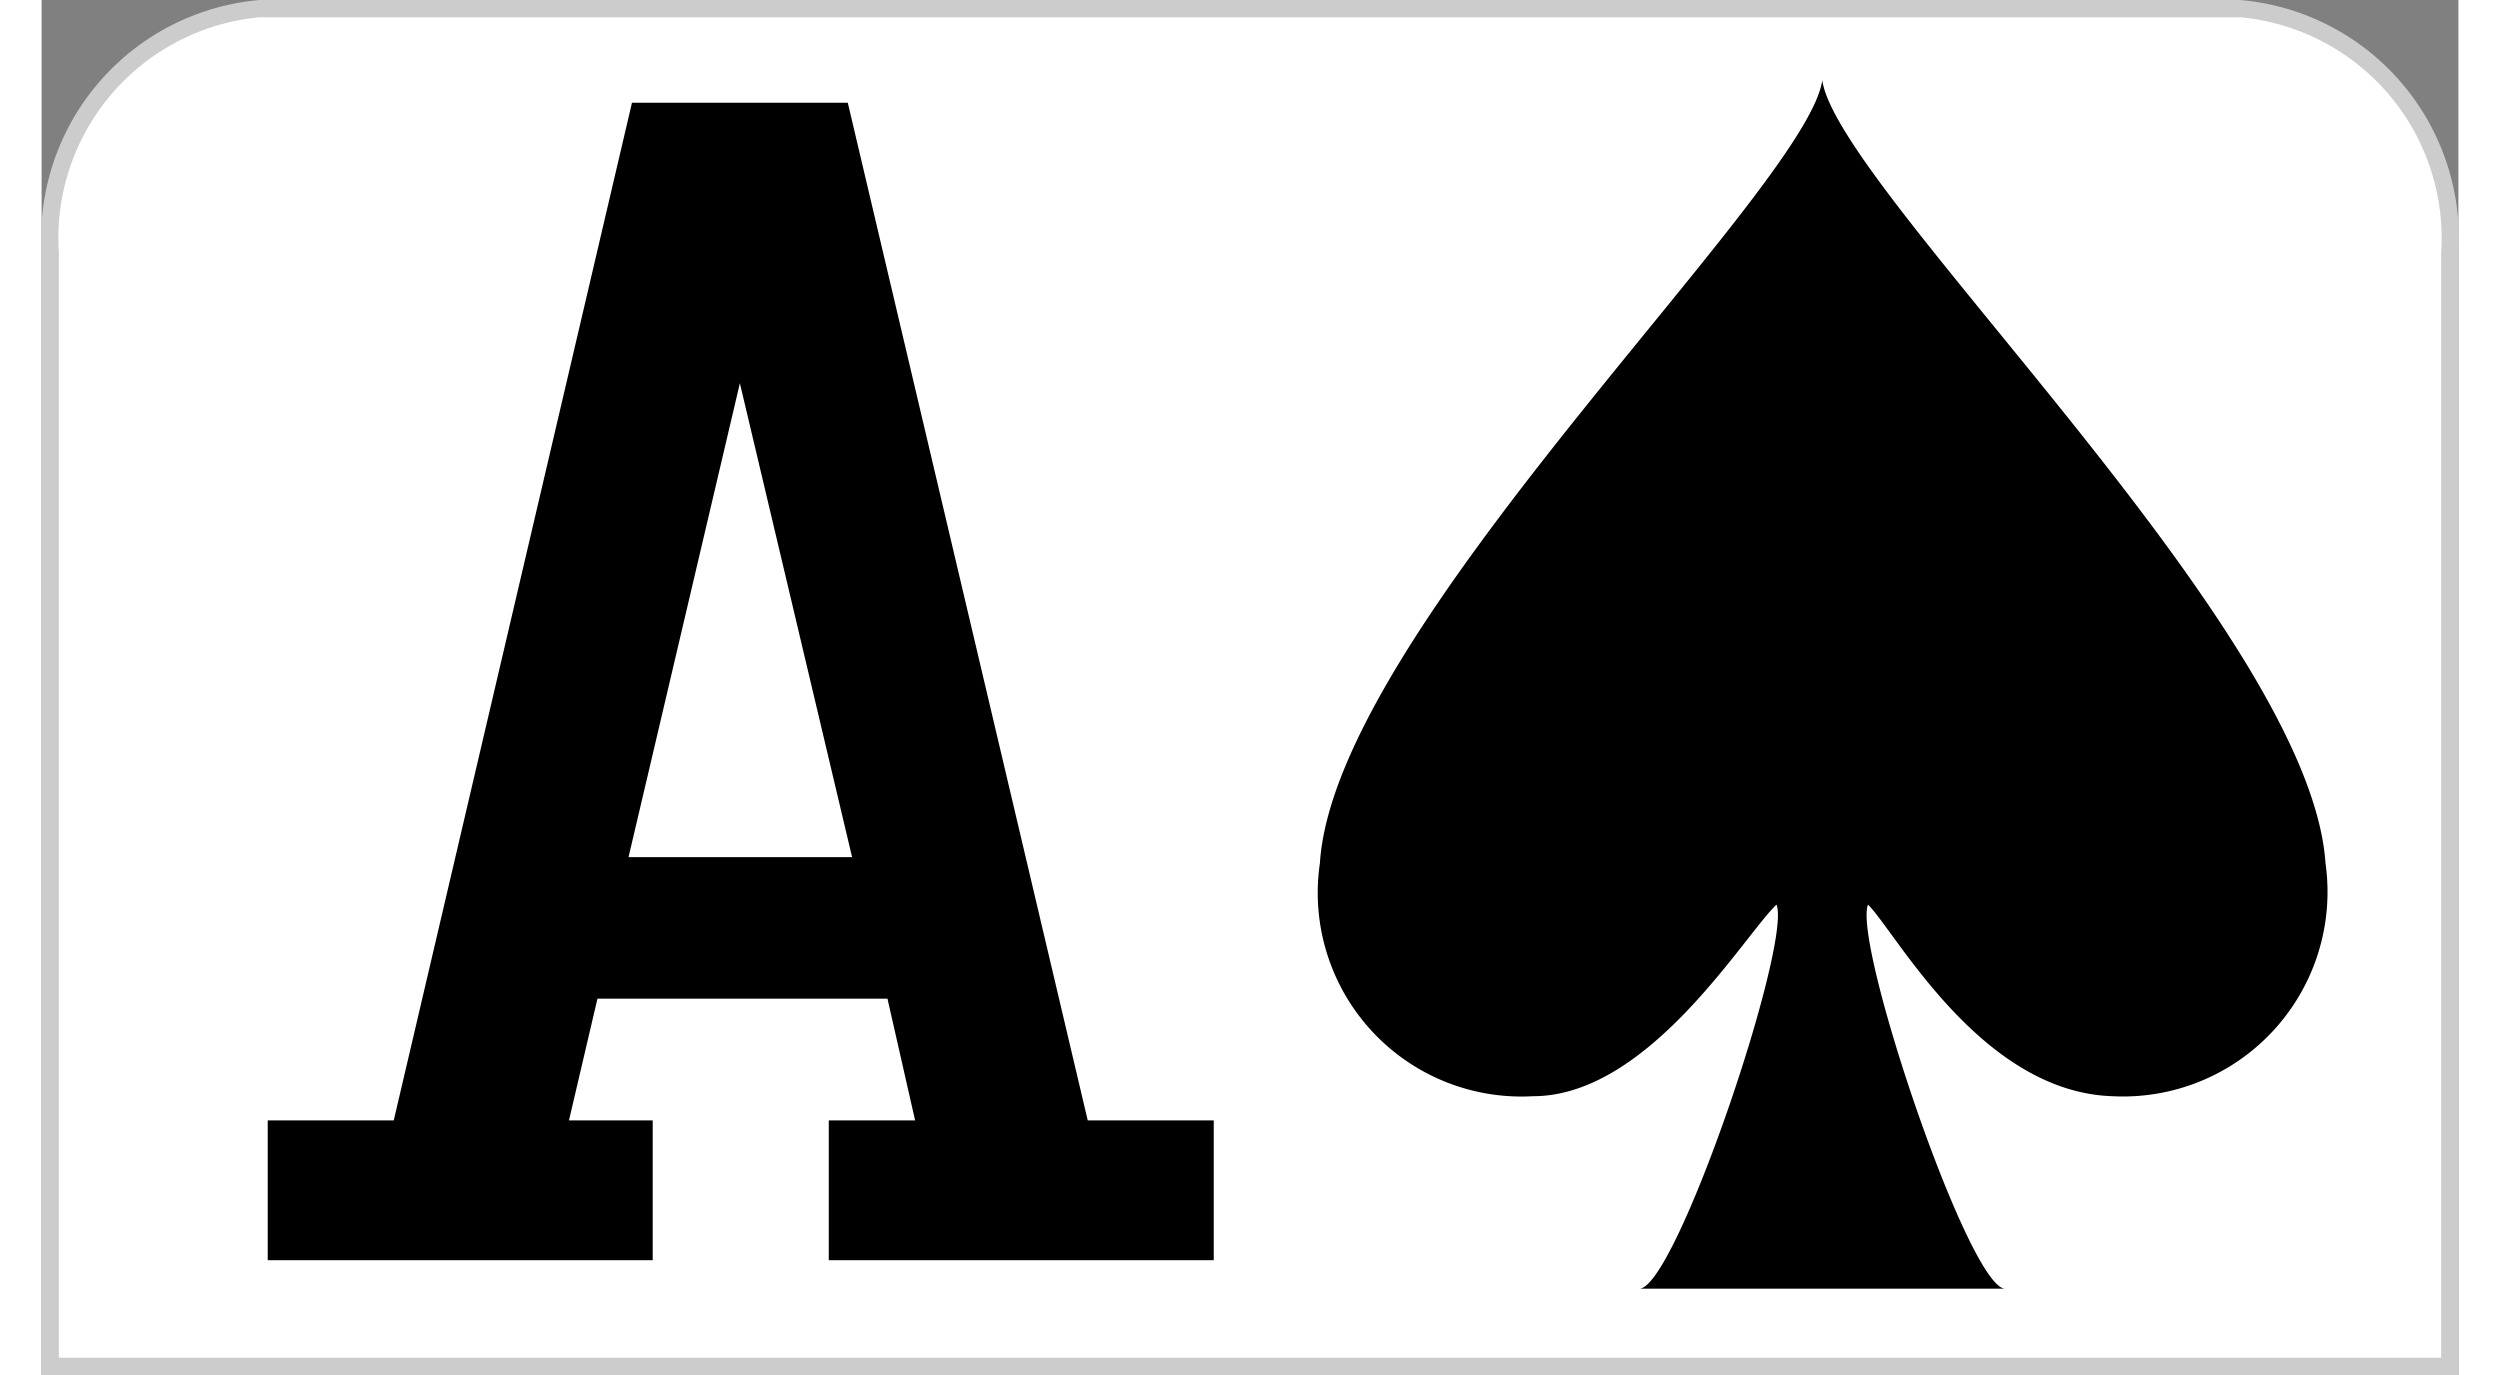
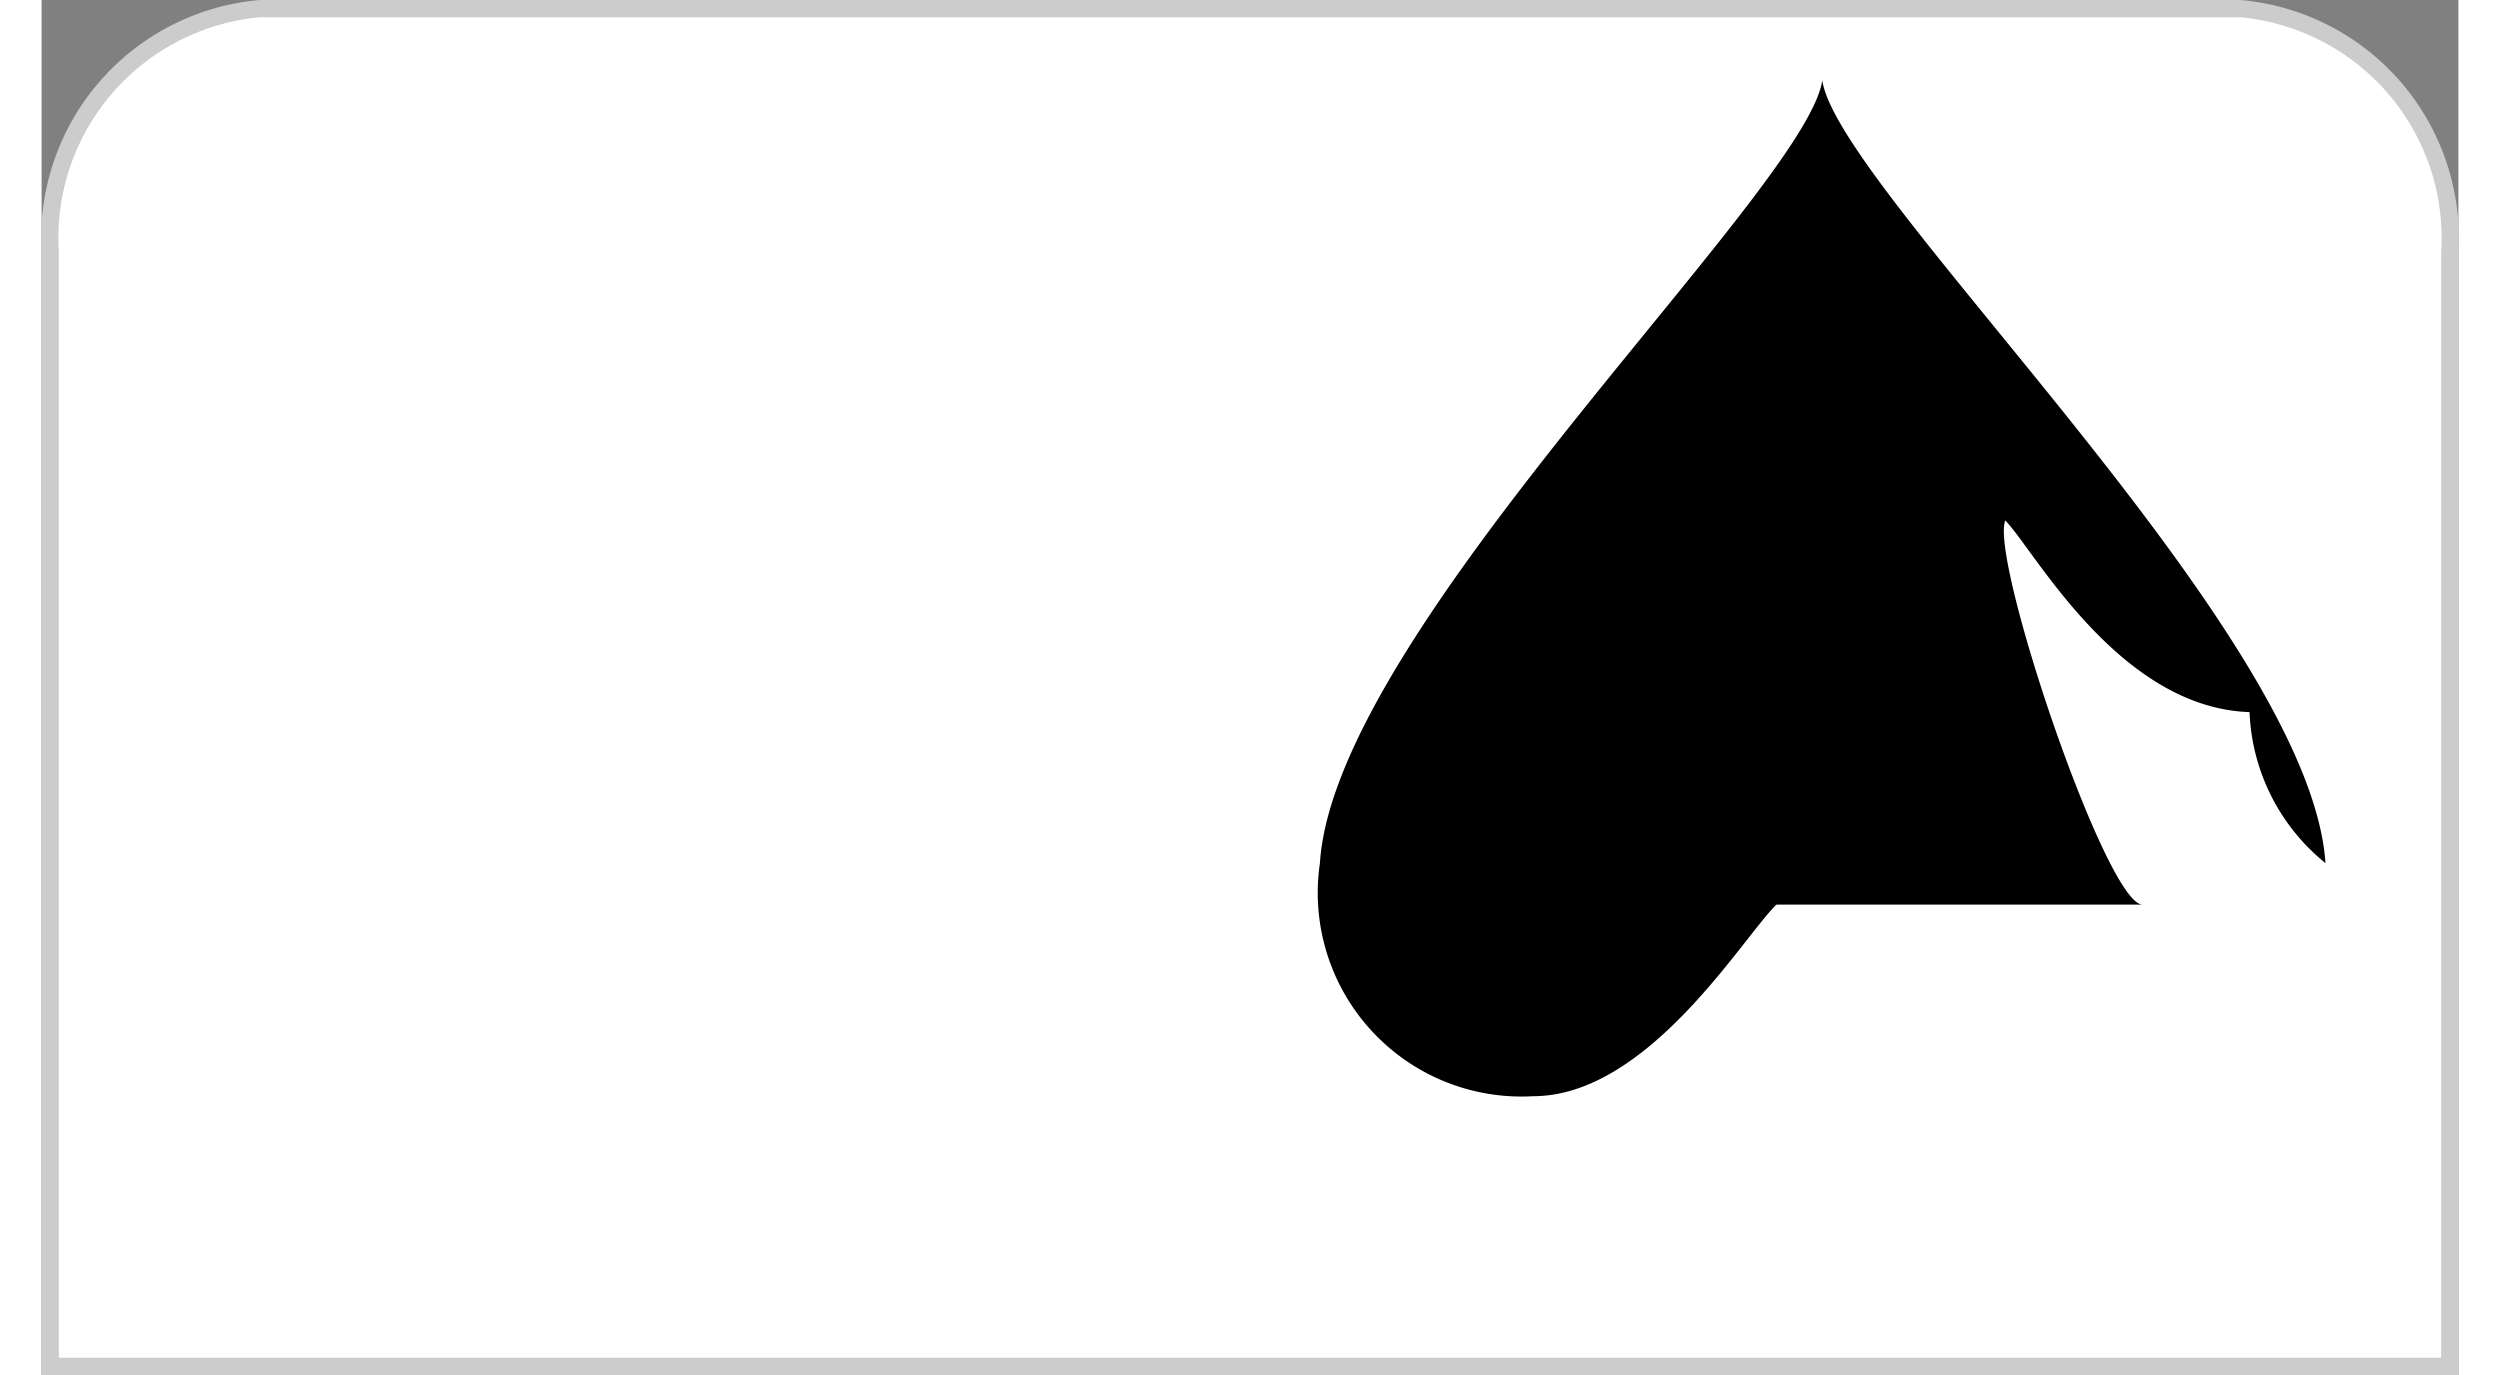
<svg xmlns="http://www.w3.org/2000/svg" id="Calque_1" data-name="Calque 1" width="40" height="22" viewBox="0 0 28 15.93">
  <rect x="0" y="0" width="28" height="15.93" fill="#808080" stroke="none" />
  <defs>
    <style>.cls-1{fill:#fff;}.cls-2{fill:#ccc;}</style>
  </defs>
  <path class="cls-1" d="M1.1,15.9V3A2.66,2.66,0,0,1,3.53.17H26.46A2.66,2.66,0,0,1,28.9,3V15.9Z" transform="translate(-1 -0.07)" />
  <path class="cls-2" d="M26.47.27A2.57,2.57,0,0,1,28.8,3V15.8H1.2V3A2.57,2.57,0,0,1,3.53.27H26.47m0-.2H3.53A2.77,2.77,0,0,0,1,3V16H29V3A2.77,2.77,0,0,0,26.47.07Z" transform="translate(-1 -0.07)" />
  <g id="layer1-7">
-     <path id="sl" d="M27.46,10.07c-.18-2.71-5.65-7.8-5.83-9.07-.18,1.27-5.65,6.36-5.82,9.07a2.36,2.36,0,0,0,2.47,2.7c1.34,0,2.44-1.86,2.82-2.22C21.28,11,19.93,15,19.51,15h4.24c-.42,0-1.77-4-1.59-4.45.33.33,1.31,2.17,2.83,2.22A2.37,2.37,0,0,0,27.46,10.07Z" transform="translate(-1 -0.07)" />
+     <path id="sl" d="M27.46,10.07c-.18-2.71-5.65-7.8-5.83-9.07-.18,1.27-5.65,6.36-5.82,9.07a2.36,2.36,0,0,0,2.47,2.7c1.34,0,2.44-1.86,2.82-2.22h4.24c-.42,0-1.77-4-1.59-4.45.33.33,1.31,2.17,2.83,2.22A2.37,2.37,0,0,0,27.46,10.07Z" transform="translate(-1 -0.07)" />
  </g>
-   <path d="M8.08,13.05v1.62H3.62V13.05H5.08L7.84,1.26h2.5l2.78,11.79h1.46v1.62H10.12V13.05h1l-.32-1.41H7.44l-.33,1.41ZM7.8,10h2.59L9.09,4.51Z" transform="translate(-1 -0.07)" />
</svg>